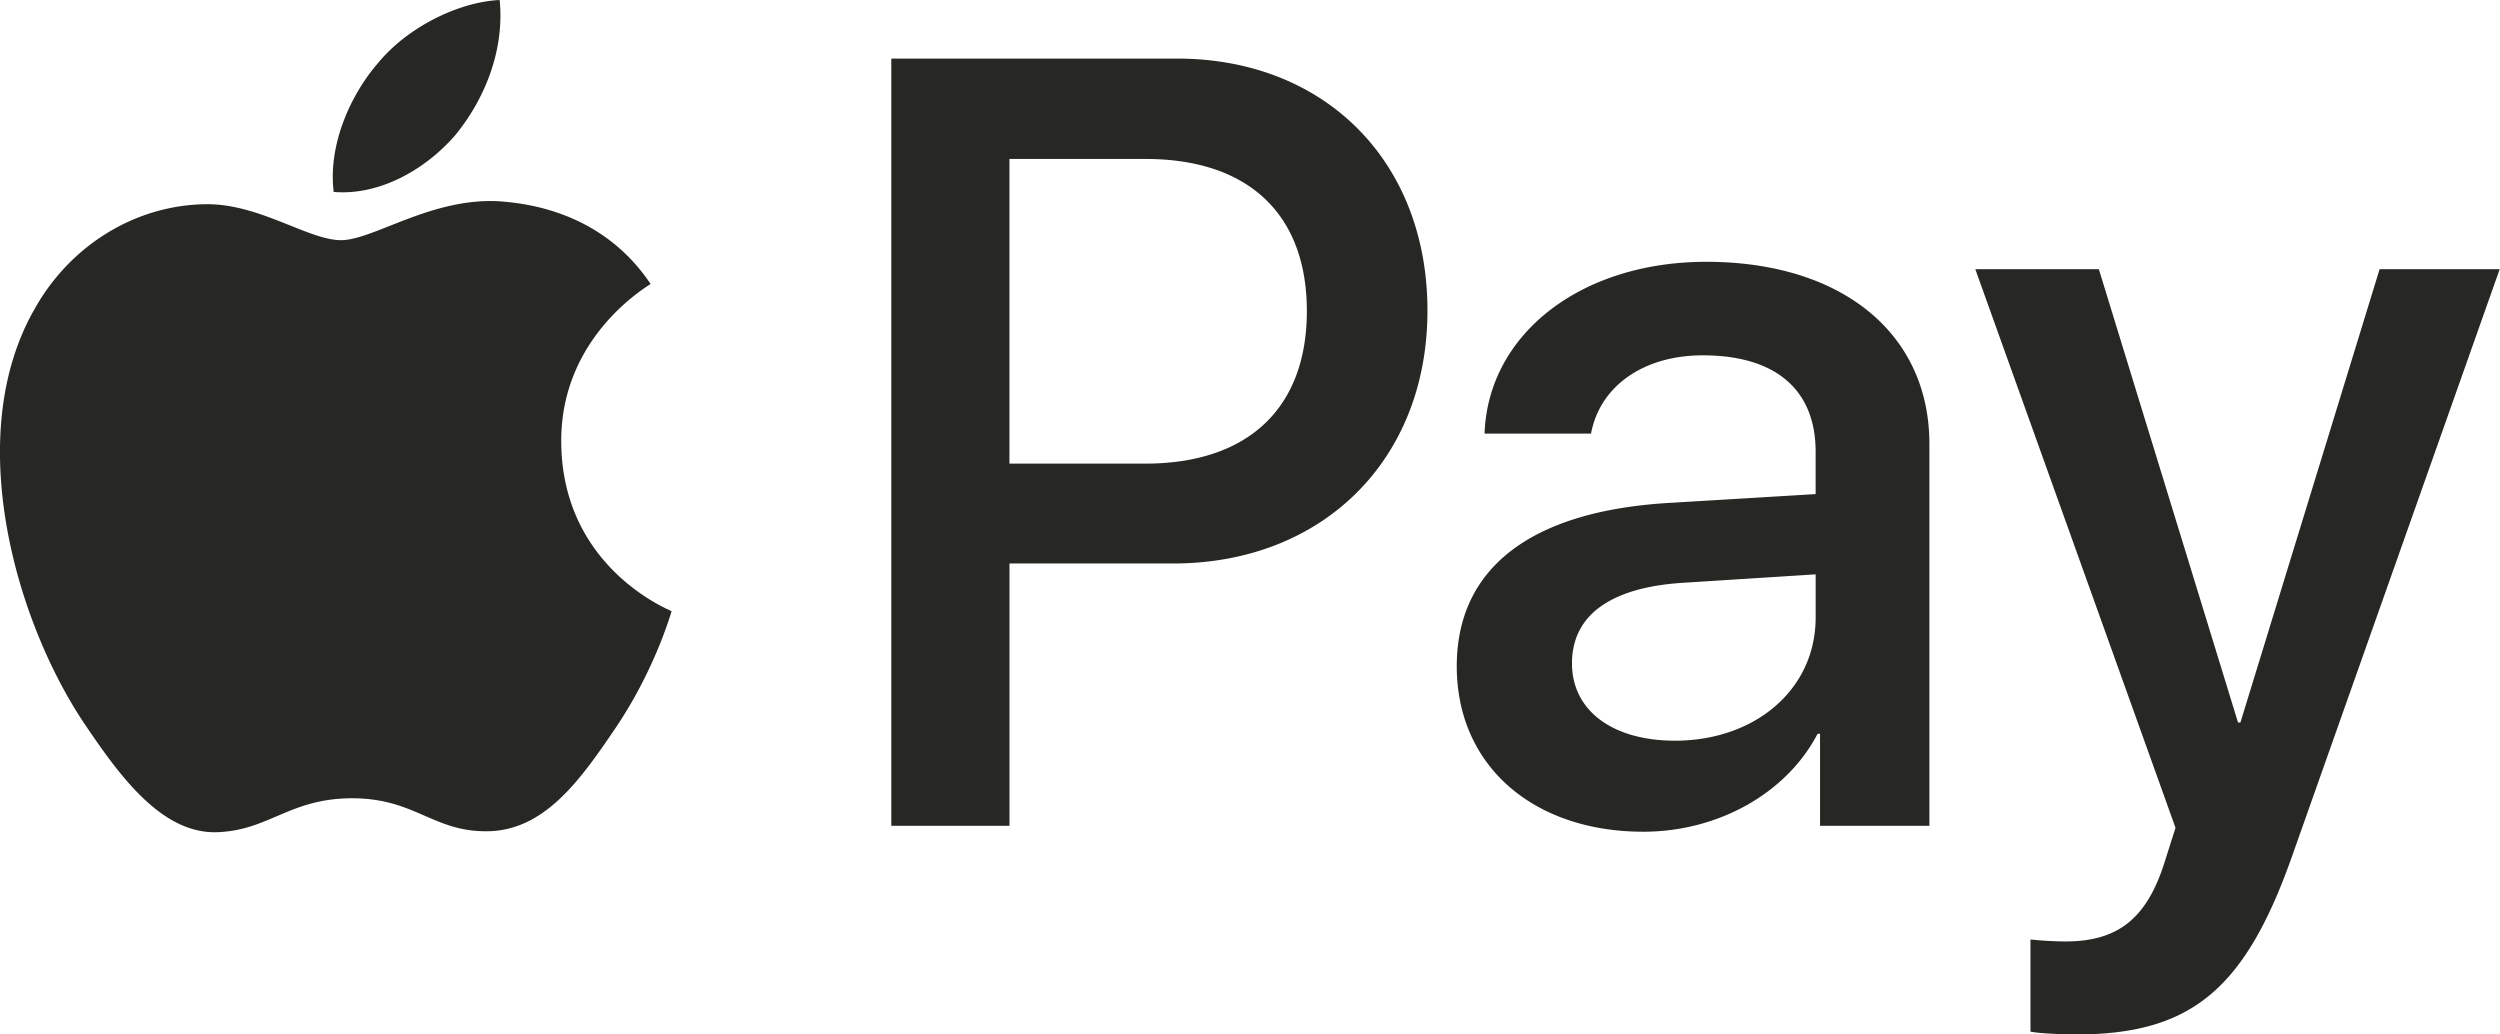
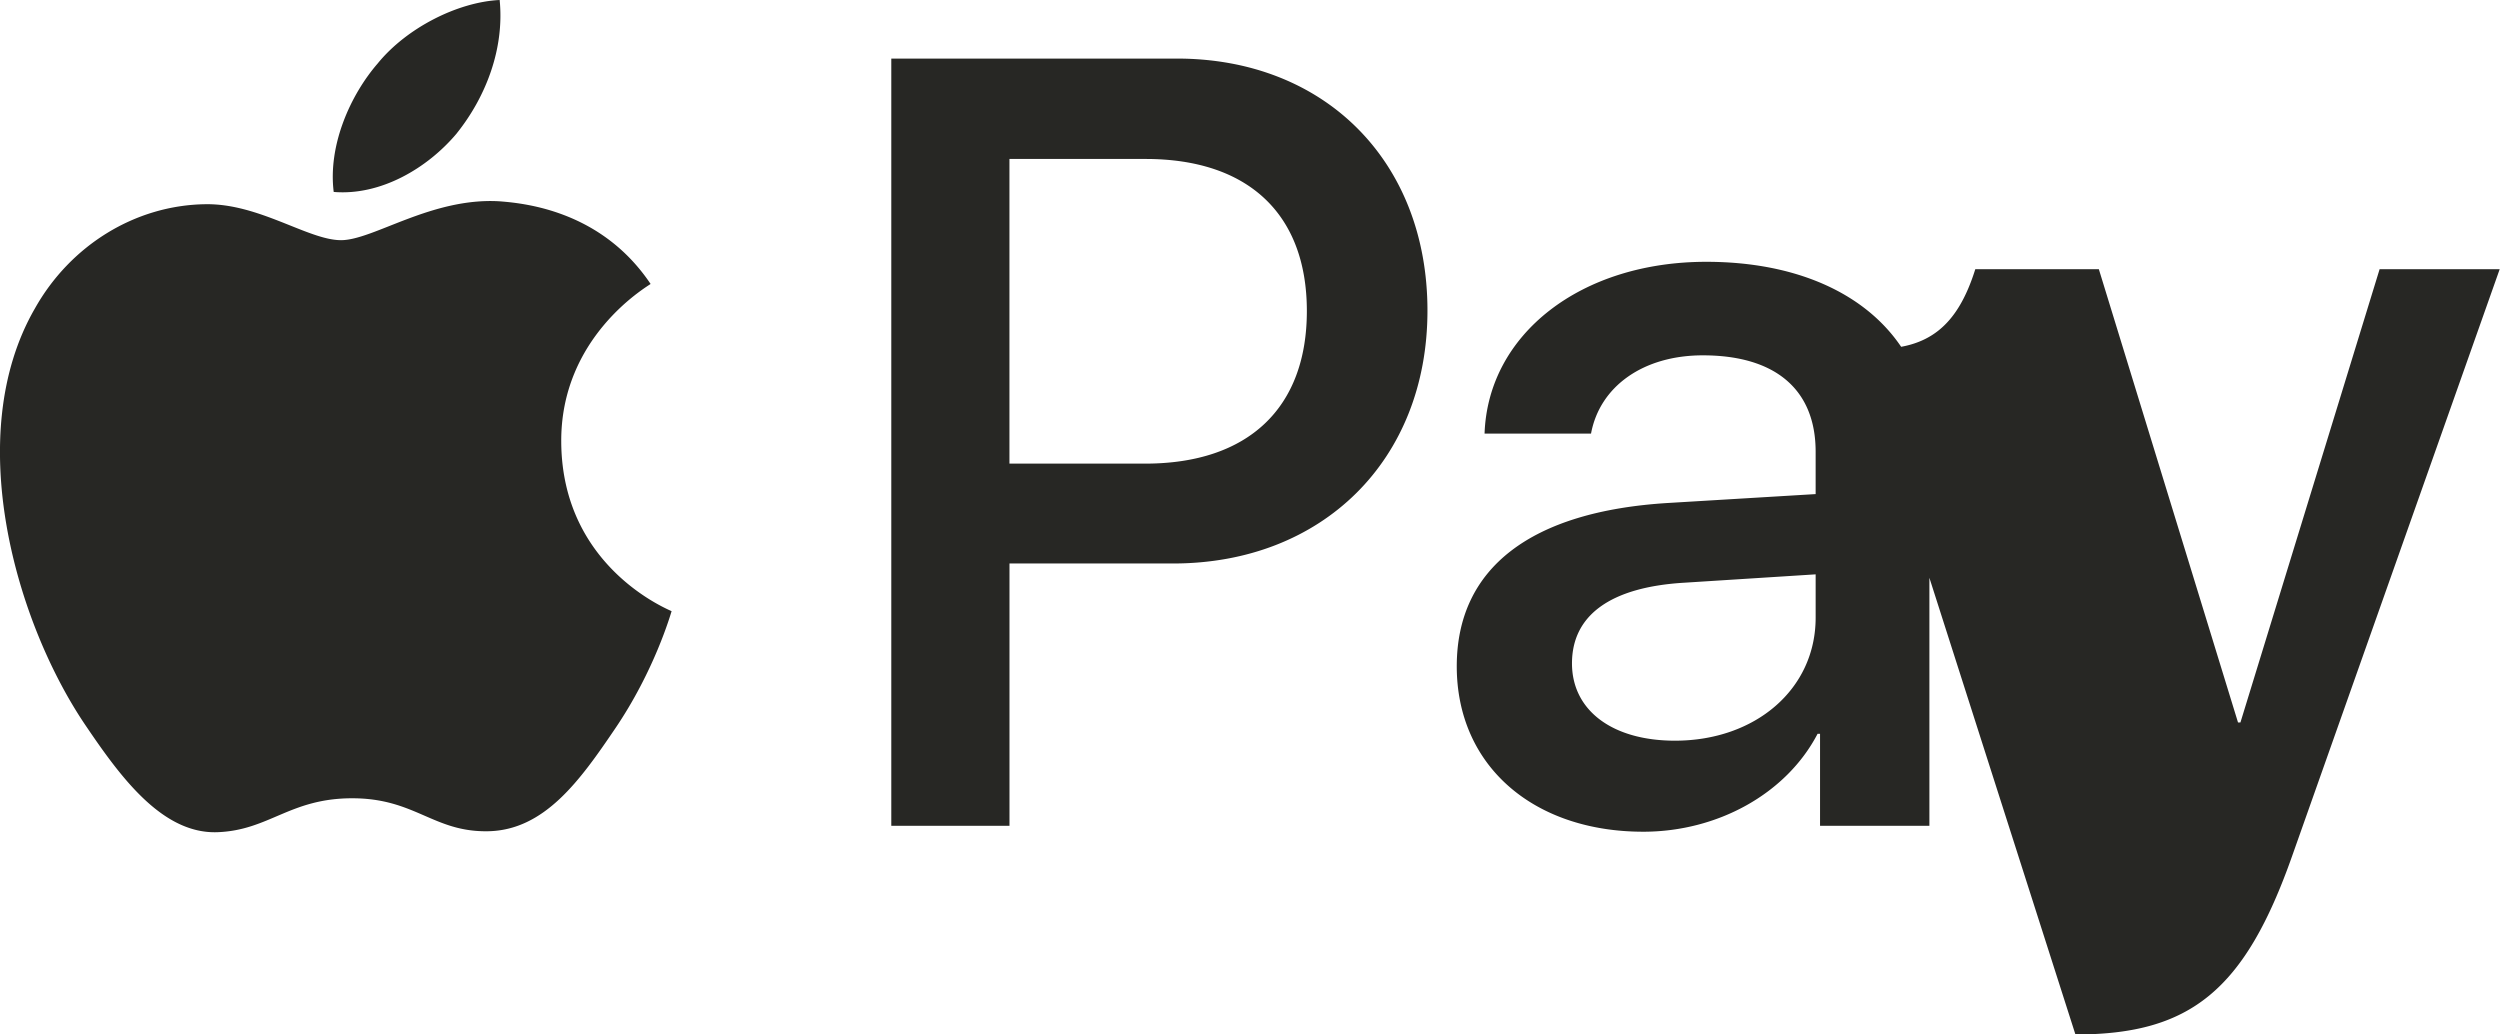
<svg xmlns="http://www.w3.org/2000/svg" viewBox="0 0 58 24" focusable="false" class="chakra-icon css-1q92yhe">
-   <path fill="#272724" d="M10.597 3.094c-.68.81-1.768 1.45-2.855 1.359-.136-1.096.396-2.26 1.02-2.98C9.44.639 10.63.046 11.592 0c.114 1.142-.328 2.26-.996 3.094zm.985 1.576c-1.575-.091-2.923.902-3.67.902-.76 0-1.903-.856-3.15-.834-1.62.023-3.126.948-3.953 2.42-1.7 2.947-.442 7.308 1.2 9.706.805 1.187 1.768 2.489 3.037 2.443 1.2-.045 1.676-.787 3.126-.787 1.462 0 1.88.787 3.15.765 1.314-.023 2.14-1.188 2.945-2.375.917-1.348 1.291-2.66 1.314-2.73-.023-.022-2.538-.993-2.56-3.915-.023-2.444 1.982-3.608 2.073-3.677-1.133-1.69-2.9-1.872-3.512-1.918zm9.096-3.311v17.8h2.742v-6.086h3.795c3.466 0 5.902-2.398 5.902-5.868 0-3.471-2.39-5.846-5.811-5.846h-6.628zm2.742 2.329h3.16c2.38 0 3.739 1.279 3.739 3.528 0 2.25-1.36 3.54-3.75 3.54h-3.15V3.688zm14.704 15.608c1.722 0 3.319-.88 4.044-2.272h.057v2.135h2.537v-8.86c0-2.57-2.039-4.225-5.177-4.225-2.911 0-5.063 1.679-5.143 3.985h2.47c.204-1.096 1.212-1.815 2.594-1.815 1.676 0 2.617.787 2.617 2.237v.982l-3.421.206c-3.184.194-4.905 1.507-4.905 3.79 0 2.307 1.778 3.837 4.327 3.837zm.736-2.112c-1.461 0-2.39-.708-2.39-1.793 0-1.119.895-1.77 2.605-1.872l3.048-.194v1.004c0 1.667-1.405 2.855-3.263 2.855zM48.15 24c2.673 0 3.93-1.028 5.029-4.145l4.814-13.61h-2.786l-3.229 10.516h-.056L48.693 6.245h-2.866l4.645 12.96-.25.787c-.419 1.336-1.099 1.85-2.31 1.85a8.46 8.46 0 01-.805-.046v2.136c.159.045.838.068 1.042.068z" />
+   <path fill="#272724" d="M10.597 3.094c-.68.81-1.768 1.45-2.855 1.359-.136-1.096.396-2.26 1.02-2.98C9.44.639 10.63.046 11.592 0c.114 1.142-.328 2.26-.996 3.094zm.985 1.576c-1.575-.091-2.923.902-3.67.902-.76 0-1.903-.856-3.15-.834-1.62.023-3.126.948-3.953 2.42-1.7 2.947-.442 7.308 1.2 9.706.805 1.187 1.768 2.489 3.037 2.443 1.2-.045 1.676-.787 3.126-.787 1.462 0 1.88.787 3.15.765 1.314-.023 2.14-1.188 2.945-2.375.917-1.348 1.291-2.66 1.314-2.73-.023-.022-2.538-.993-2.56-3.915-.023-2.444 1.982-3.608 2.073-3.677-1.133-1.69-2.9-1.872-3.512-1.918zm9.096-3.311v17.8h2.742v-6.086h3.795c3.466 0 5.902-2.398 5.902-5.868 0-3.471-2.39-5.846-5.811-5.846h-6.628zm2.742 2.329h3.16c2.38 0 3.739 1.279 3.739 3.528 0 2.25-1.36 3.54-3.75 3.54h-3.15V3.688zm14.704 15.608c1.722 0 3.319-.88 4.044-2.272h.057v2.135h2.537v-8.86c0-2.57-2.039-4.225-5.177-4.225-2.911 0-5.063 1.679-5.143 3.985h2.47c.204-1.096 1.212-1.815 2.594-1.815 1.676 0 2.617.787 2.617 2.237v.982l-3.421.206c-3.184.194-4.905 1.507-4.905 3.79 0 2.307 1.778 3.837 4.327 3.837zm.736-2.112c-1.461 0-2.39-.708-2.39-1.793 0-1.119.895-1.77 2.605-1.872l3.048-.194v1.004c0 1.667-1.405 2.855-3.263 2.855zM48.15 24c2.673 0 3.93-1.028 5.029-4.145l4.814-13.61h-2.786l-3.229 10.516h-.056L48.693 6.245h-2.866c-.419 1.336-1.099 1.85-2.31 1.85a8.46 8.46 0 01-.805-.046v2.136c.159.045.838.068 1.042.068z" />
</svg>